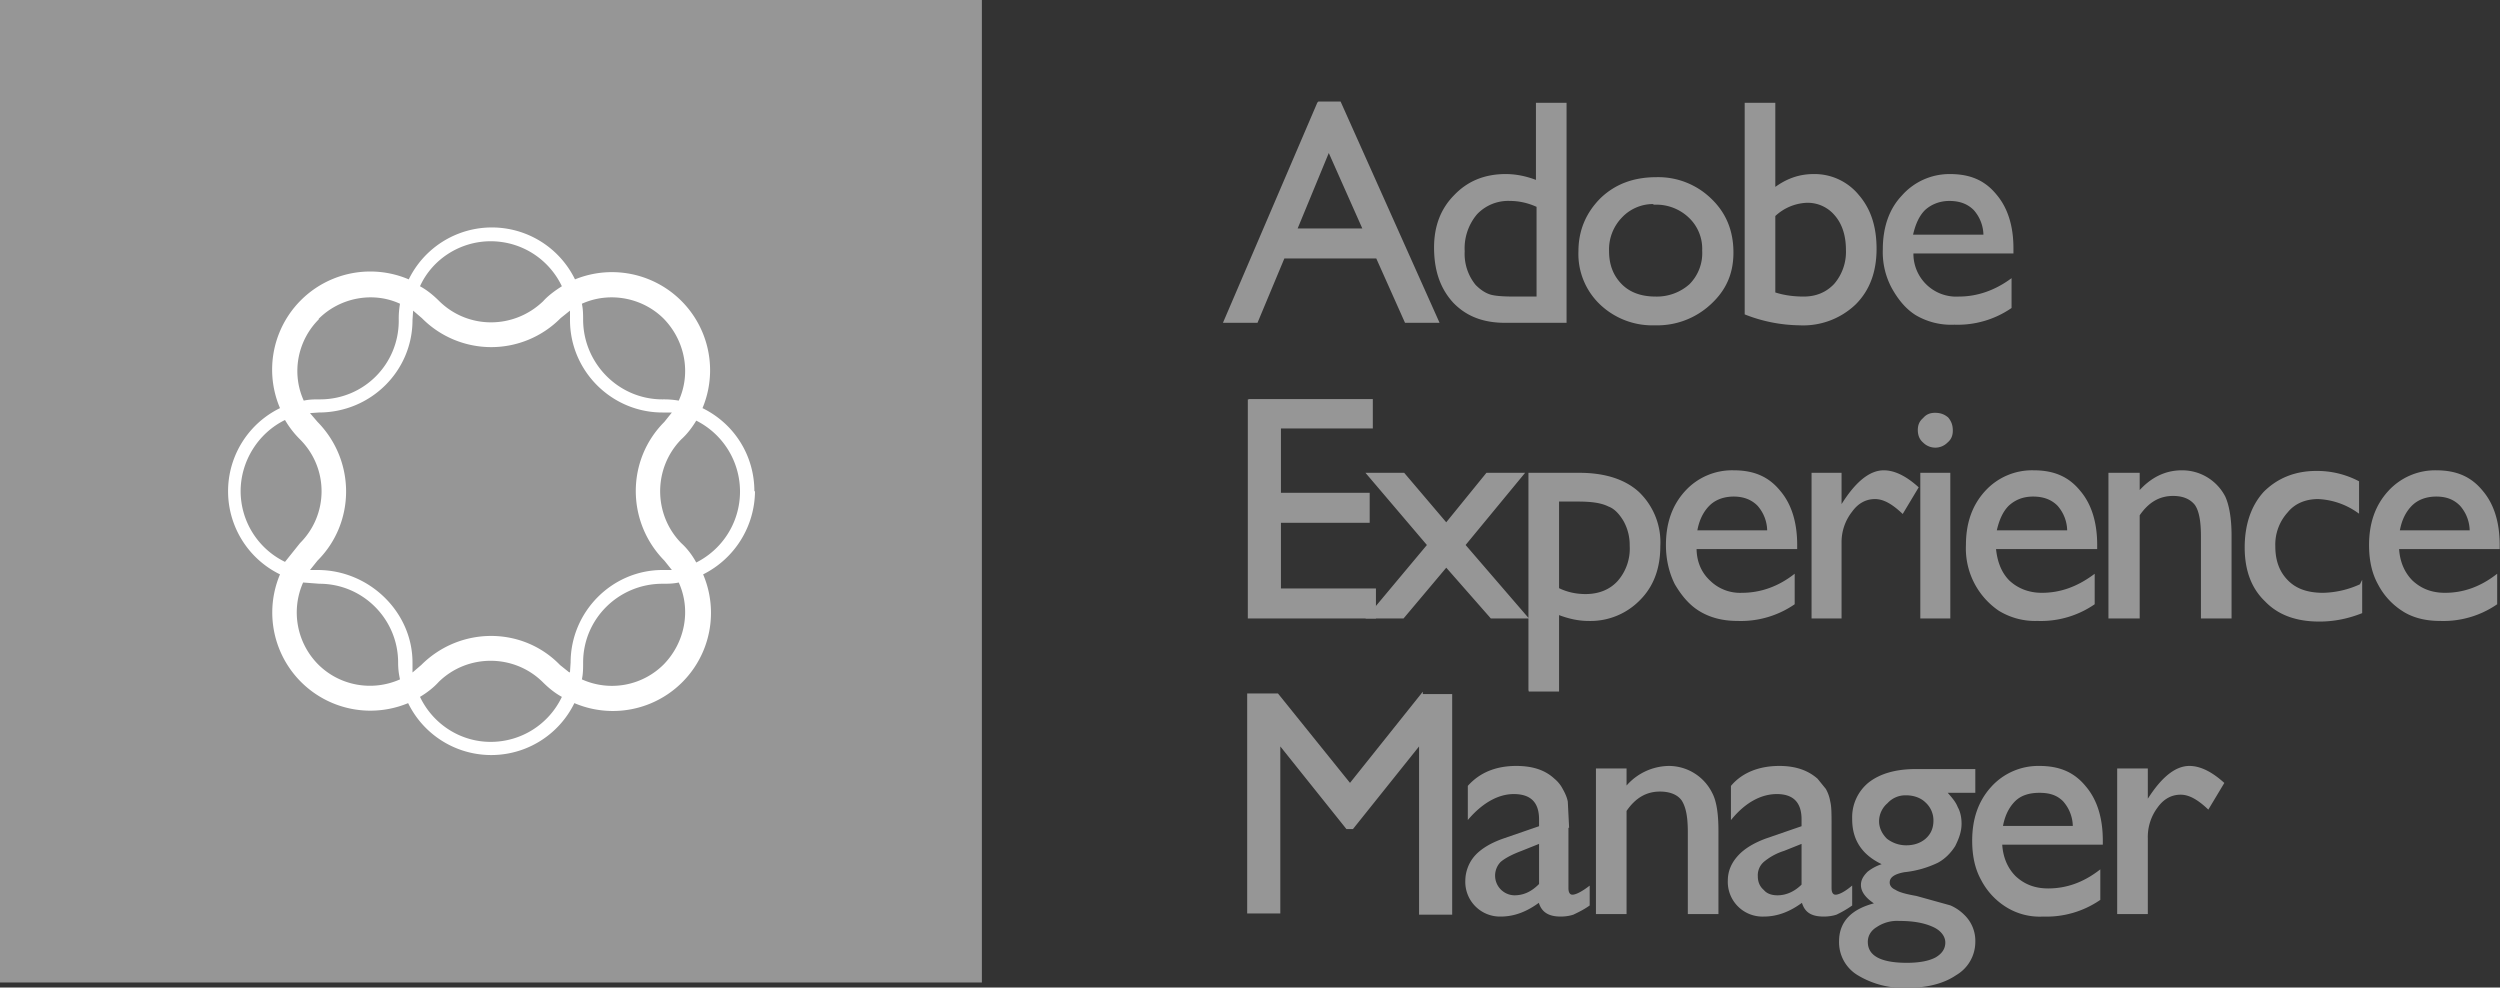
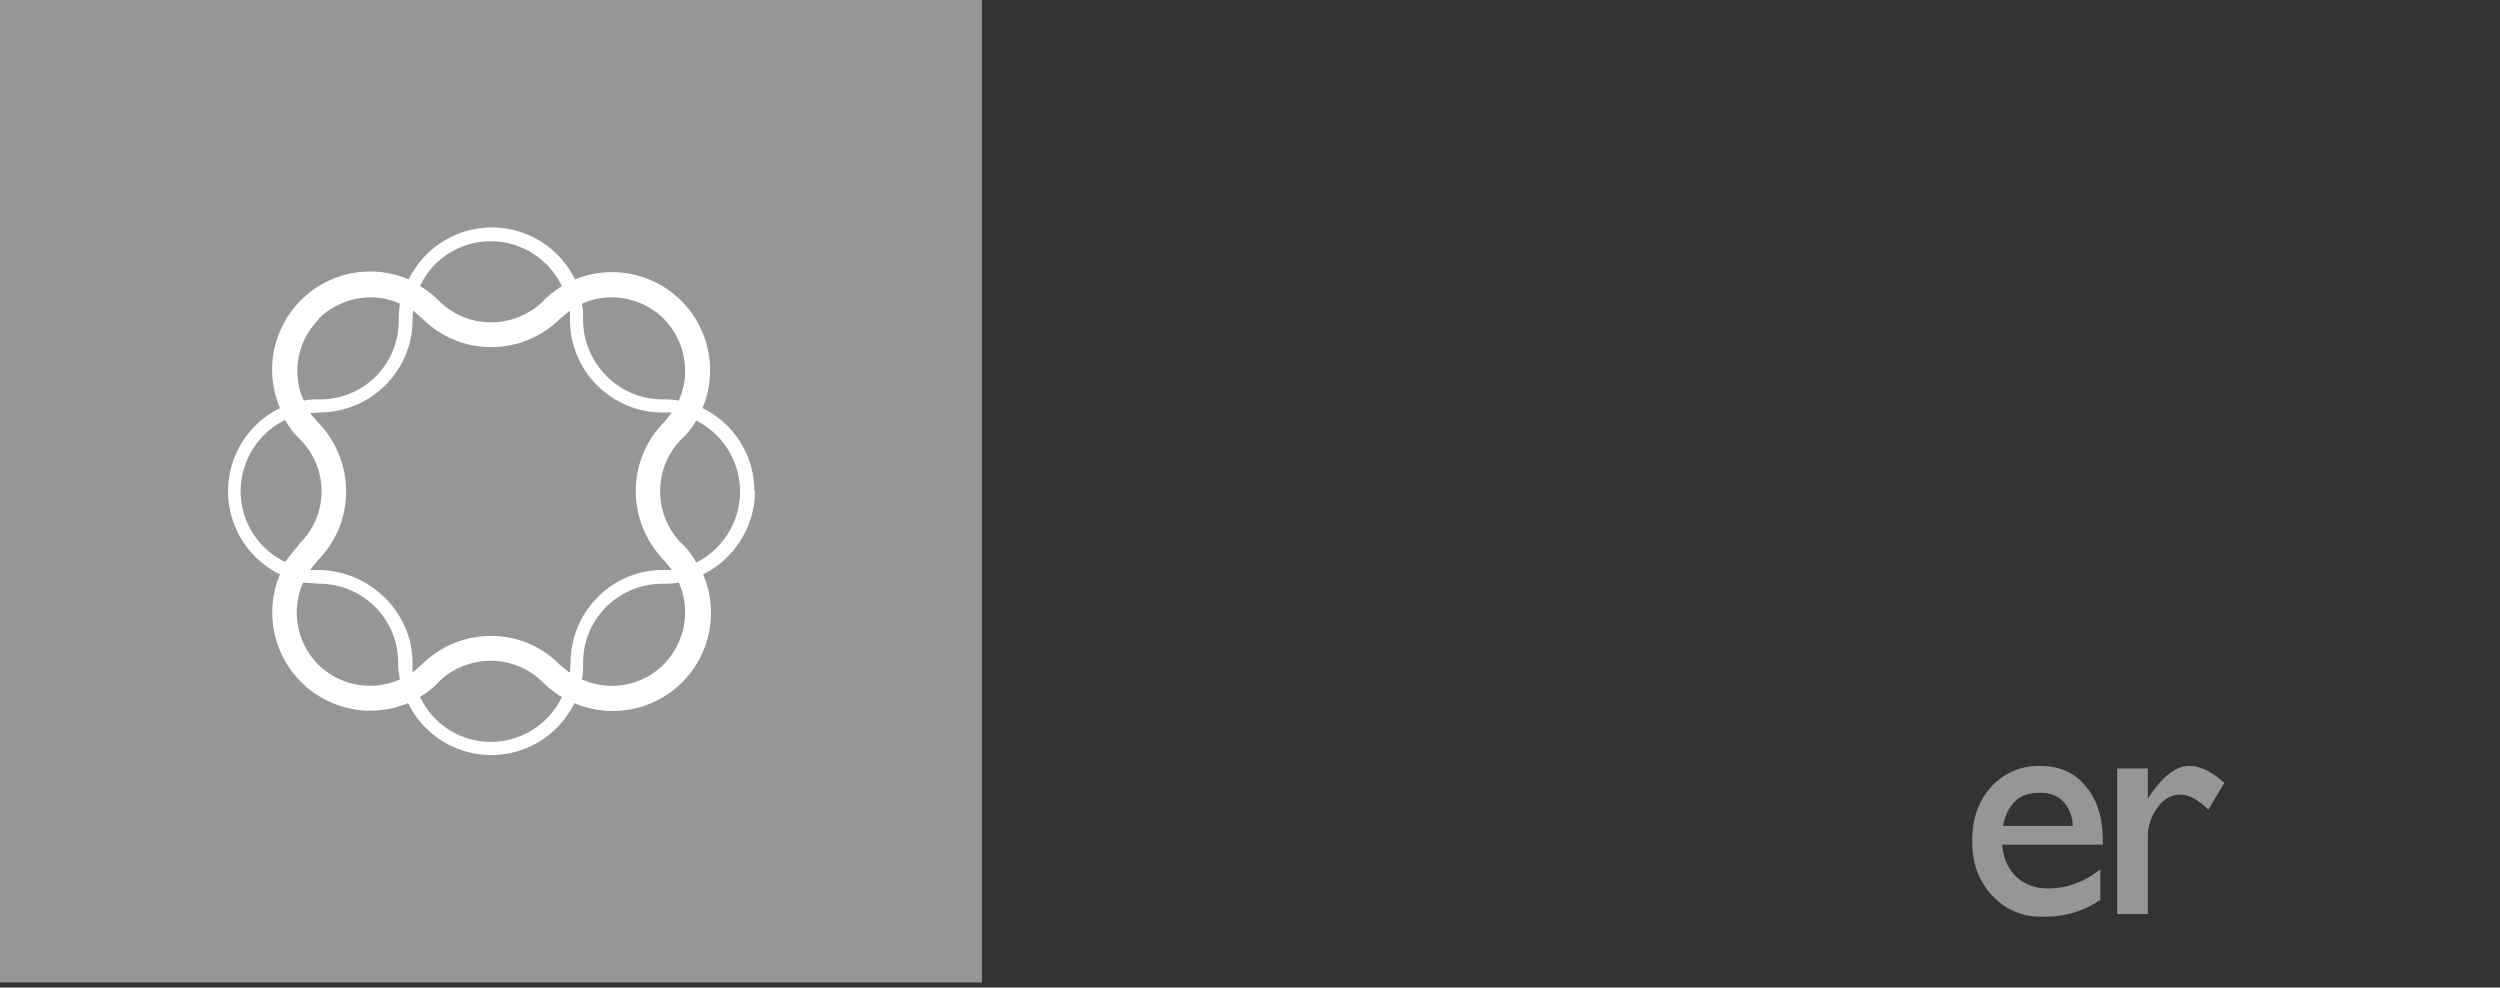
<svg xmlns="http://www.w3.org/2000/svg" fill="none" viewBox="0 0 400 158">
  <rect x="0" y="0" width="400" height="158" fill="#333333" stroke="none" />
  <g clip-path="url(#a)">
    <path fill="url(#b)" d="M0 0h157.1v157.2H0V0Z" />
    <path fill="#969696" d="M10.9 78.6a67.7 67.7 0 1 0 135.3 0 67.7 67.7 0 0 0-135.3 0Zm6.9 0a60.8 60.8 0 1 1 121.5 0 60.8 60.8 0 0 1-121.5 0Z" />
    <path fill="#fff" d="M120.7 78.6c0-5.7-3.2-10.8-8.3-13.3A15.7 15.7 0 0 0 92 44.7a14.8 14.8 0 0 0-26.6 0 15.7 15.7 0 0 0-20.6 20.6 14.8 14.8 0 0 0 0 26.6 15.7 15.7 0 0 0 20.5 20.6 14.8 14.8 0 0 0 26.6 0 15.7 15.7 0 0 0 20.6-20.6 15 15 0 0 0 8.3-13.3ZM106.2 51c3.4 3.5 4.4 8.7 2.4 13.1a14 14 0 0 0-2.6-.2c-7 0-12.6-5.7-12.7-12.6 0-.9 0-1.8-.2-2.7 4.4-2 9.7-1 13.1 2.4Zm-15.1 56.6-1.5-1.2c-6-6.2-16-6.2-22.2 0l-1.4 1.2V106c0-8-6.8-14.7-15-14.8h-1.4l1.2-1.5c6.1-6.1 6.1-16 0-22.2l-1.2-1.4L51 66c8.3 0 15-6.6 15-14.8l.1-1.5 1.4 1.2a15.6 15.6 0 0 0 22.2 0l1.5-1.2v1.5c0 8.2 6.7 14.8 14.8 14.8h1.5l-1.2 1.5c-6.1 6.1-6.1 16 0 22.2l1.2 1.5H106c-8.1 0-14.7 6.7-14.7 14.8l-.1 1.5Zm-12.6-69c4.9 0 9.3 2.8 11.4 7.2-1.1.7-2.2 1.5-3 2.4-4.7 4.5-12 4.5-16.6 0-1-1-2-1.8-3.1-2.4 2-4.4 6.5-7.2 11.3-7.2ZM51 51c3.4-3.4 8.7-4.4 13-2.4a14 14 0 0 0-.2 2.7c0 7-5.6 12.6-12.6 12.6-.9 0-1.7 0-2.6.2-2-4.4-1-9.6 2.4-13ZM38.5 78.6c0-4.8 2.8-9.3 7.1-11.4a15 15 0 0 0 2.4 3.1c4.6 4.6 4.6 12 0 16.6l-2.4 3a12.6 12.6 0 0 1-7.1-11.3Zm12.4 27.7a11.8 11.8 0 0 1-2.4-13.1l2.6.2c7 0 12.6 5.7 12.6 12.6 0 1 .1 1.8.3 2.7-4.5 2-9.7 1-13.1-2.4Zm27.6 12.4c-4.8 0-9.2-2.8-11.3-7.2 1-.6 2.1-1.4 3-2.4 4.6-4.5 12-4.5 16.6 0 1 1 2 1.8 3.1 2.4a12.6 12.6 0 0 1-11.4 7.2Zm27.7-12.4a11.7 11.7 0 0 1-13.1 2.4c.2-.9.2-1.8.2-2.7 0-7 5.7-12.6 12.7-12.6.8 0 1.7 0 2.6-.2 2 4.4 1 9.6-2.4 13.1Zm5.2-16.3c-.6-1.1-1.4-2.2-2.4-3.1-4.5-4.6-4.5-12 0-16.6 1-.9 1.8-2 2.4-3a12.7 12.7 0 0 1 0 22.7Z" />
-     <path fill="#969696" stroke="#969696" stroke-miterlimit="10" stroke-width=".3" d="M211 16.4h3.4l15.7 35.1h-5.2l-4.6-10.3h-14.9l-4.3 10.3h-5.2l15-35Zm7.2 20.3-5.6-12.6-5.2 12.6h10.8ZM246 16.6h4.5v34.9h-9.7c-3.4 0-6.1-1-8.2-3.2-2-2.2-3-5-3-8.7 0-3.3 1-6.1 3.2-8.3 2.1-2.2 4.8-3.3 8.1-3.3 1.6 0 3.2.3 5 1V16.6Zm0 31V33c-1.5-.7-3-1-4.4-1a7 7 0 0 0-5.4 2.2 8.6 8.6 0 0 0-2 6 8 8 0 0 0 1.8 5.5c.7.7 1.4 1.2 2.2 1.5.8.3 2.2.4 4.2.4h3.5Zm19-19.1a12 12 0 0 1 8.7 3.4c2.3 2.2 3.5 5 3.5 8.5 0 3.4-1.2 6-3.6 8.2a12.4 12.4 0 0 1-8.8 3.3 12 12 0 0 1-8.7-3.3 11 11 0 0 1-3.4-8.4c0-3.3 1.2-6.1 3.5-8.4 2.3-2.2 5.2-3.3 8.8-3.3Zm-.3 4a7 7 0 0 0-5.3 2.2 7.5 7.5 0 0 0-2.1 5.5c0 2.2.7 4 2.1 5.4 1.4 1.4 3.3 2 5.5 2a8 8 0 0 0 5.5-2 7.2 7.2 0 0 0 2.1-5.5 7 7 0 0 0-2.2-5.4 7.7 7.7 0 0 0-5.6-2.1Zm14.6-15.9h4.6v13.6c2-1.5 4-2.2 6.3-2.2a9 9 0 0 1 7.1 3.3c1.9 2.2 2.8 5 2.8 8.5 0 3.7-1.1 6.6-3.3 8.8a12 12 0 0 1-8.9 3.3 24.4 24.4 0 0 1-8.6-1.7V16.6Zm4.6 17.9v12.4c1.5.5 3.1.7 4.7.7 2 0 3.7-.7 5-2.1a8 8 0 0 0 1.9-5.5c0-2.3-.6-4.2-1.8-5.6a5.8 5.8 0 0 0-4.7-2.1 8 8 0 0 0-5.1 2.2Zm38.1 5.9h-16a7 7 0 0 0 7.4 7.2c3 0 5.8-1 8.3-2.8v4.4a15 15 0 0 1-9 2.6 11 11 0 0 1-6.1-1.5c-1.6-1-2.8-2.5-3.8-4.3a12 12 0 0 1-1.4-6.1c0-3.5 1-6.4 3-8.5A10 10 0 0 1 312 28c3.2 0 5.5 1 7.3 3.2 1.8 2.1 2.7 5 2.7 8.5v.6Zm-16-2.7h11.5a6.3 6.3 0 0 0-1.6-4.2c-1-1-2.3-1.5-4-1.5-1.5 0-2.9.5-4 1.5-1 1-1.6 2.4-2 4.2ZM199.8 64h19.7v4.4h-14.7V79H219v4.5h-14.2v10.8H220v4.5h-20.2V63.9Z" />
-     <path fill="#969696" stroke="#969696" stroke-miterlimit="10" stroke-width=".3" d="M238 75.8h5.7l-9.4 11.4 10 11.6h-5.7l-7.2-8.2-6.9 8.2h-5.7l9.7-11.6-9.7-11.4h5.8l6.8 8 6.5-8Zm6.7 34.7V75.8h8c4 0 7.2 1 9.4 3a11 11 0 0 1 3.4 8.6c0 3.4-1 6.3-3.2 8.5a10.9 10.9 0 0 1-8.2 3.3c-1.4 0-3-.3-4.8-1v12.3h-4.7Zm7.8-30.4h-3.2v14.1c1.4.7 2.9 1 4.4 1 2.1 0 3.9-.7 5.2-2.1a8 8 0 0 0 2-5.8 8 8 0 0 0-1-4c-.6-1-1.4-2-2.5-2.4-1.2-.6-2.8-.8-4.9-.8Zm34.9 7.6h-16.1c0 2.2.8 4 2.2 5.3a7 7 0 0 0 5.2 2c3 0 5.8-1 8.3-2.9v4.5a15 15 0 0 1-9 2.6c-2.5 0-4.5-.6-6.1-1.6-1.6-1-2.8-2.5-3.8-4.2-.9-1.8-1.4-3.9-1.4-6.2 0-3.5 1-6.3 3-8.5a10 10 0 0 1 7.7-3.3c3.2 0 5.5 1 7.3 3.2 1.8 2.1 2.7 5 2.7 8.6v.5Zm-16-2.7h11.5a6.3 6.3 0 0 0-1.6-4.2c-1-1-2.3-1.5-3.9-1.5s-3 .5-4 1.5-1.7 2.4-2 4.2Zm23.1-9.2v5.3l.3-.4c2.2-3.5 4.4-5.3 6.6-5.3 1.7 0 3.5.9 5.4 2.6l-2.4 4c-1.6-1.5-3-2.3-4.4-2.3-1.5 0-2.8.7-3.8 2.1a8 8 0 0 0-1.7 5v12H290v-23h4.5Zm15.1-9.6c.8 0 1.4.2 2 .7.5.6.7 1.2.7 2 0 .7-.2 1.3-.8 1.8a2.6 2.6 0 0 1-3.7 0c-.6-.5-.8-1.2-.8-1.9s.2-1.3.8-1.8c.5-.6 1.1-.8 1.8-.8Zm-2.2 9.6h4.5v23h-4.5v-23Zm28 11.9h-16.2c.2 2.2.9 4 2.2 5.3 1.4 1.3 3.2 2 5.3 2 3 0 5.7-1 8.3-2.9v4.5a15 15 0 0 1-9 2.6 11 11 0 0 1-6.1-1.6 11.9 11.9 0 0 1-5.2-10.4c0-3.5 1-6.3 3-8.5a10 10 0 0 1 7.7-3.3c3.2 0 5.5 1 7.3 3.2 1.8 2.1 2.7 5 2.7 8.6v.5Zm-16-2.7h11.5a6.3 6.3 0 0 0-1.6-4.2c-1-1-2.3-1.5-4-1.5-1.6 0-2.9.5-4 1.5-1 1-1.6 2.4-2 4.2Zm22.8-9.2v3c2-2.3 4.3-3.4 6.9-3.4a7.6 7.6 0 0 1 6.8 4.1c.6 1.3 1 3.4 1 6.2v13.1h-4.6v-13c0-2.4-.3-4.1-1-5.1-.8-1-2-1.5-3.6-1.5-2.2 0-4 1-5.5 3.2v16.4h-4.7v-23h4.7Zm35.6 17.6V98c-2.3.9-4.5 1.3-6.7 1.3-3.6 0-6.5-1-8.6-3.2-2.2-2.1-3.2-5-3.2-8.5 0-3.6 1-6.6 3-8.8 2.2-2.2 5-3.3 8.3-3.3a14.2 14.2 0 0 1 6.7 1.6v4.8a12 12 0 0 0-6.4-2.2c-2 0-3.8.7-5 2.2a7.8 7.8 0 0 0-2 5.5c0 2.4.7 4.2 2.1 5.6 1.4 1.4 3.3 2 5.7 2a15 15 0 0 0 6-1.4Zm22-5.7h-16.1c.1 2.2.9 4 2.2 5.3 1.4 1.3 3.1 2 5.3 2 3 0 5.7-1 8.2-2.9v4.5a15 15 0 0 1-9 2.6c-2.5 0-4.5-.6-6-1.6a11 11 0 0 1-3.8-4.2c-1-1.8-1.4-3.9-1.4-6.2 0-3.5 1-6.3 3-8.5a10 10 0 0 1 7.6-3.3c3.2 0 5.5 1 7.3 3.2 1.8 2.1 2.7 5 2.7 8.6v.5Zm-16-2.7h11.5a6.3 6.3 0 0 0-1.6-4.2c-1-1-2.2-1.5-3.9-1.5-1.6 0-3 .5-4 1.5s-1.7 2.4-2 4.2Zm-156.3 26.2h4.7v35h-5V119l-10.8 13.5h-.9L204.7 119v27h-5v-34.9h4.7l11.6 14.4 11.5-14.4Zm23.3 21.1v9.8c0 .8.3 1.2.8 1.2s1.4-.4 2.6-1.3v2.8c-1 .7-1.9 1.1-2.5 1.4-.6.2-1.3.3-2 .3-1.9 0-3-.7-3.4-2.3-2 1.5-4 2.3-6.2 2.3a5.4 5.4 0 0 1-5.5-5.6 6 6 0 0 1 1.5-3.9c1-1.1 2.5-2 4.5-2.7l5.8-2v-1.2c0-2.8-1.4-4.2-4.2-4.2-2.4 0-4.9 1.3-7.2 3.9v-5c1.8-2 4.3-3.1 7.6-3.1 2.5 0 4.5.6 6 2 .5.4 1 1 1.3 1.6.4.7.7 1.4.8 2l.2 4Zm-4.4 9.3v-6.8l-3 1.2c-1.6.6-2.7 1.2-3.4 1.8a3.3 3.3 0 0 0 2.3 5.6c1.5 0 2.8-.6 4-1.8Zm13.7-18.4v2.9a9 9 0 0 1 7-3.4 7.6 7.6 0 0 1 6.7 4.2c.7 1.3 1 3.3 1 6v13.2h-4.6v-13c0-2.4-.3-4-1-5.1-.7-1-2-1.5-3.6-1.5-2.2 0-4 1-5.5 3.2v16.4h-4.6v-23h4.6Zm32.8 9.1v9.8c0 .8.3 1.2.8 1.2s1.4-.4 2.5-1.3v2.8c-1 .7-1.8 1.1-2.4 1.4-.6.2-1.3.3-2 .3-2 0-3-.7-3.4-2.3-2 1.5-4 2.3-6.2 2.3a5.4 5.4 0 0 1-5.6-5.6c0-1.4.5-2.7 1.6-3.9 1-1.1 2.5-2 4.4-2.7l5.8-2v-1.2c0-2.8-1.4-4.2-4.1-4.2-2.5 0-5 1.3-7.2 3.9v-5c1.7-2 4.3-3.1 7.6-3.1 2.4 0 4.4.6 6 2l1.3 1.6c.4.7.6 1.4.7 2 .2.8.2 2 .2 4Zm-4.5 9.3v-6.8l-3 1.2a9.6 9.6 0 0 0-3.3 1.8 3 3 0 0 0-1 2.4c0 .9.3 1.7 1 2.3.5.6 1.3.9 2.3.9 1.4 0 2.8-.6 4-1.8Z" />
-     <path fill="#969696" stroke="#969696" stroke-miterlimit="10" stroke-width=".3" d="M296.5 131a7 7 0 0 1 2.6-5.7c1.8-1.4 4.3-2.1 7.4-2.1h9.4v3.5h-4.6c.9 1 1.5 1.7 1.8 2.5.4.7.6 1.6.6 2.6 0 1.2-.4 2.3-1 3.5-.7 1.1-1.6 2-2.7 2.6a16 16 0 0 1-5.3 1.5c-1.7.3-2.5.9-2.5 1.8 0 .5.3 1 1 1.3.6.4 1.7.7 3.4 1l5.4 1.5a7 7 0 0 1 2.2 1.5 5.6 5.6 0 0 1 1.7 4.2 6 6 0 0 1-3 5.2c-1.9 1.3-4.5 2-7.7 2a14 14 0 0 1-7.9-2 6 6 0 0 1-2.9-5.3c0-3.1 2-5.1 5.8-6-1.6-1-2.3-2-2.3-3 0-.7.3-1.3 1-2a7 7 0 0 1 2.6-1.3c-3.4-1.5-5-3.9-5-7.2Zm7.4 16.2a6 6 0 0 0-3.7 1c-1 .6-1.5 1.5-1.5 2.5 0 2.3 2.1 3.5 6.4 3.5 2 0 3.6-.3 4.7-.9 1-.6 1.6-1.4 1.6-2.5 0-1-.7-2-2-2.6-1.5-.7-3.3-1-5.5-1Zm1-20.1a4 4 0 0 0-3 1.3 4 4 0 0 0-1.4 3c0 1.1.5 2.1 1.3 2.9.9.7 2 1.1 3.2 1.1 1.3 0 2.4-.4 3.2-1.1.9-.8 1.3-1.8 1.3-3a4 4 0 0 0-1.3-3c-.8-.8-2-1.2-3.2-1.2Z" />
    <path fill="#969696" stroke="#969696" stroke-miterlimit="10" stroke-width=".3" d="M336.3 135h-16.1c.1 2.2.9 4 2.2 5.3 1.4 1.3 3.1 2 5.3 2 3 0 5.7-1 8.2-2.9v4.5a15 15 0 0 1-9 2.6 10 10 0 0 1-6-1.6 11 11 0 0 1-3.8-4.2c-1-1.8-1.4-3.9-1.4-6.2 0-3.5 1-6.3 3-8.5a10 10 0 0 1 7.6-3.3c3.2 0 5.5 1 7.3 3.2 1.8 2.1 2.7 5 2.7 8.6v.5Zm-16-2.7h11.5a6.3 6.3 0 0 0-1.6-4.2c-1-1-2.2-1.4-3.9-1.4-1.6 0-3 .4-4 1.4-1 1-1.7 2.4-2 4.2Zm23.2-9.1v5.2l.2-.4c2.2-3.5 4.4-5.3 6.6-5.3 1.7 0 3.5.9 5.4 2.6l-2.4 4c-1.6-1.5-3-2.3-4.4-2.3-1.5 0-2.8.7-3.8 2.1a8 8 0 0 0-1.6 5v12h-4.6v-23h4.6Z" />
  </g>
  <defs>
    <radialGradient id="b" cx="0" cy="0" r="1" gradientTransform="matrix(78.514 0 0 78.571 54.8 54.5)" gradientUnits="userSpaceOnUse">
      <stop stop-color="#969696" />
      <stop offset=".8" stop-color="#969696" />
    </radialGradient>
    <clipPath id="a">
      <path fill="#fff" d="M0 0h400v158H0z" />
    </clipPath>
  </defs>
</svg>